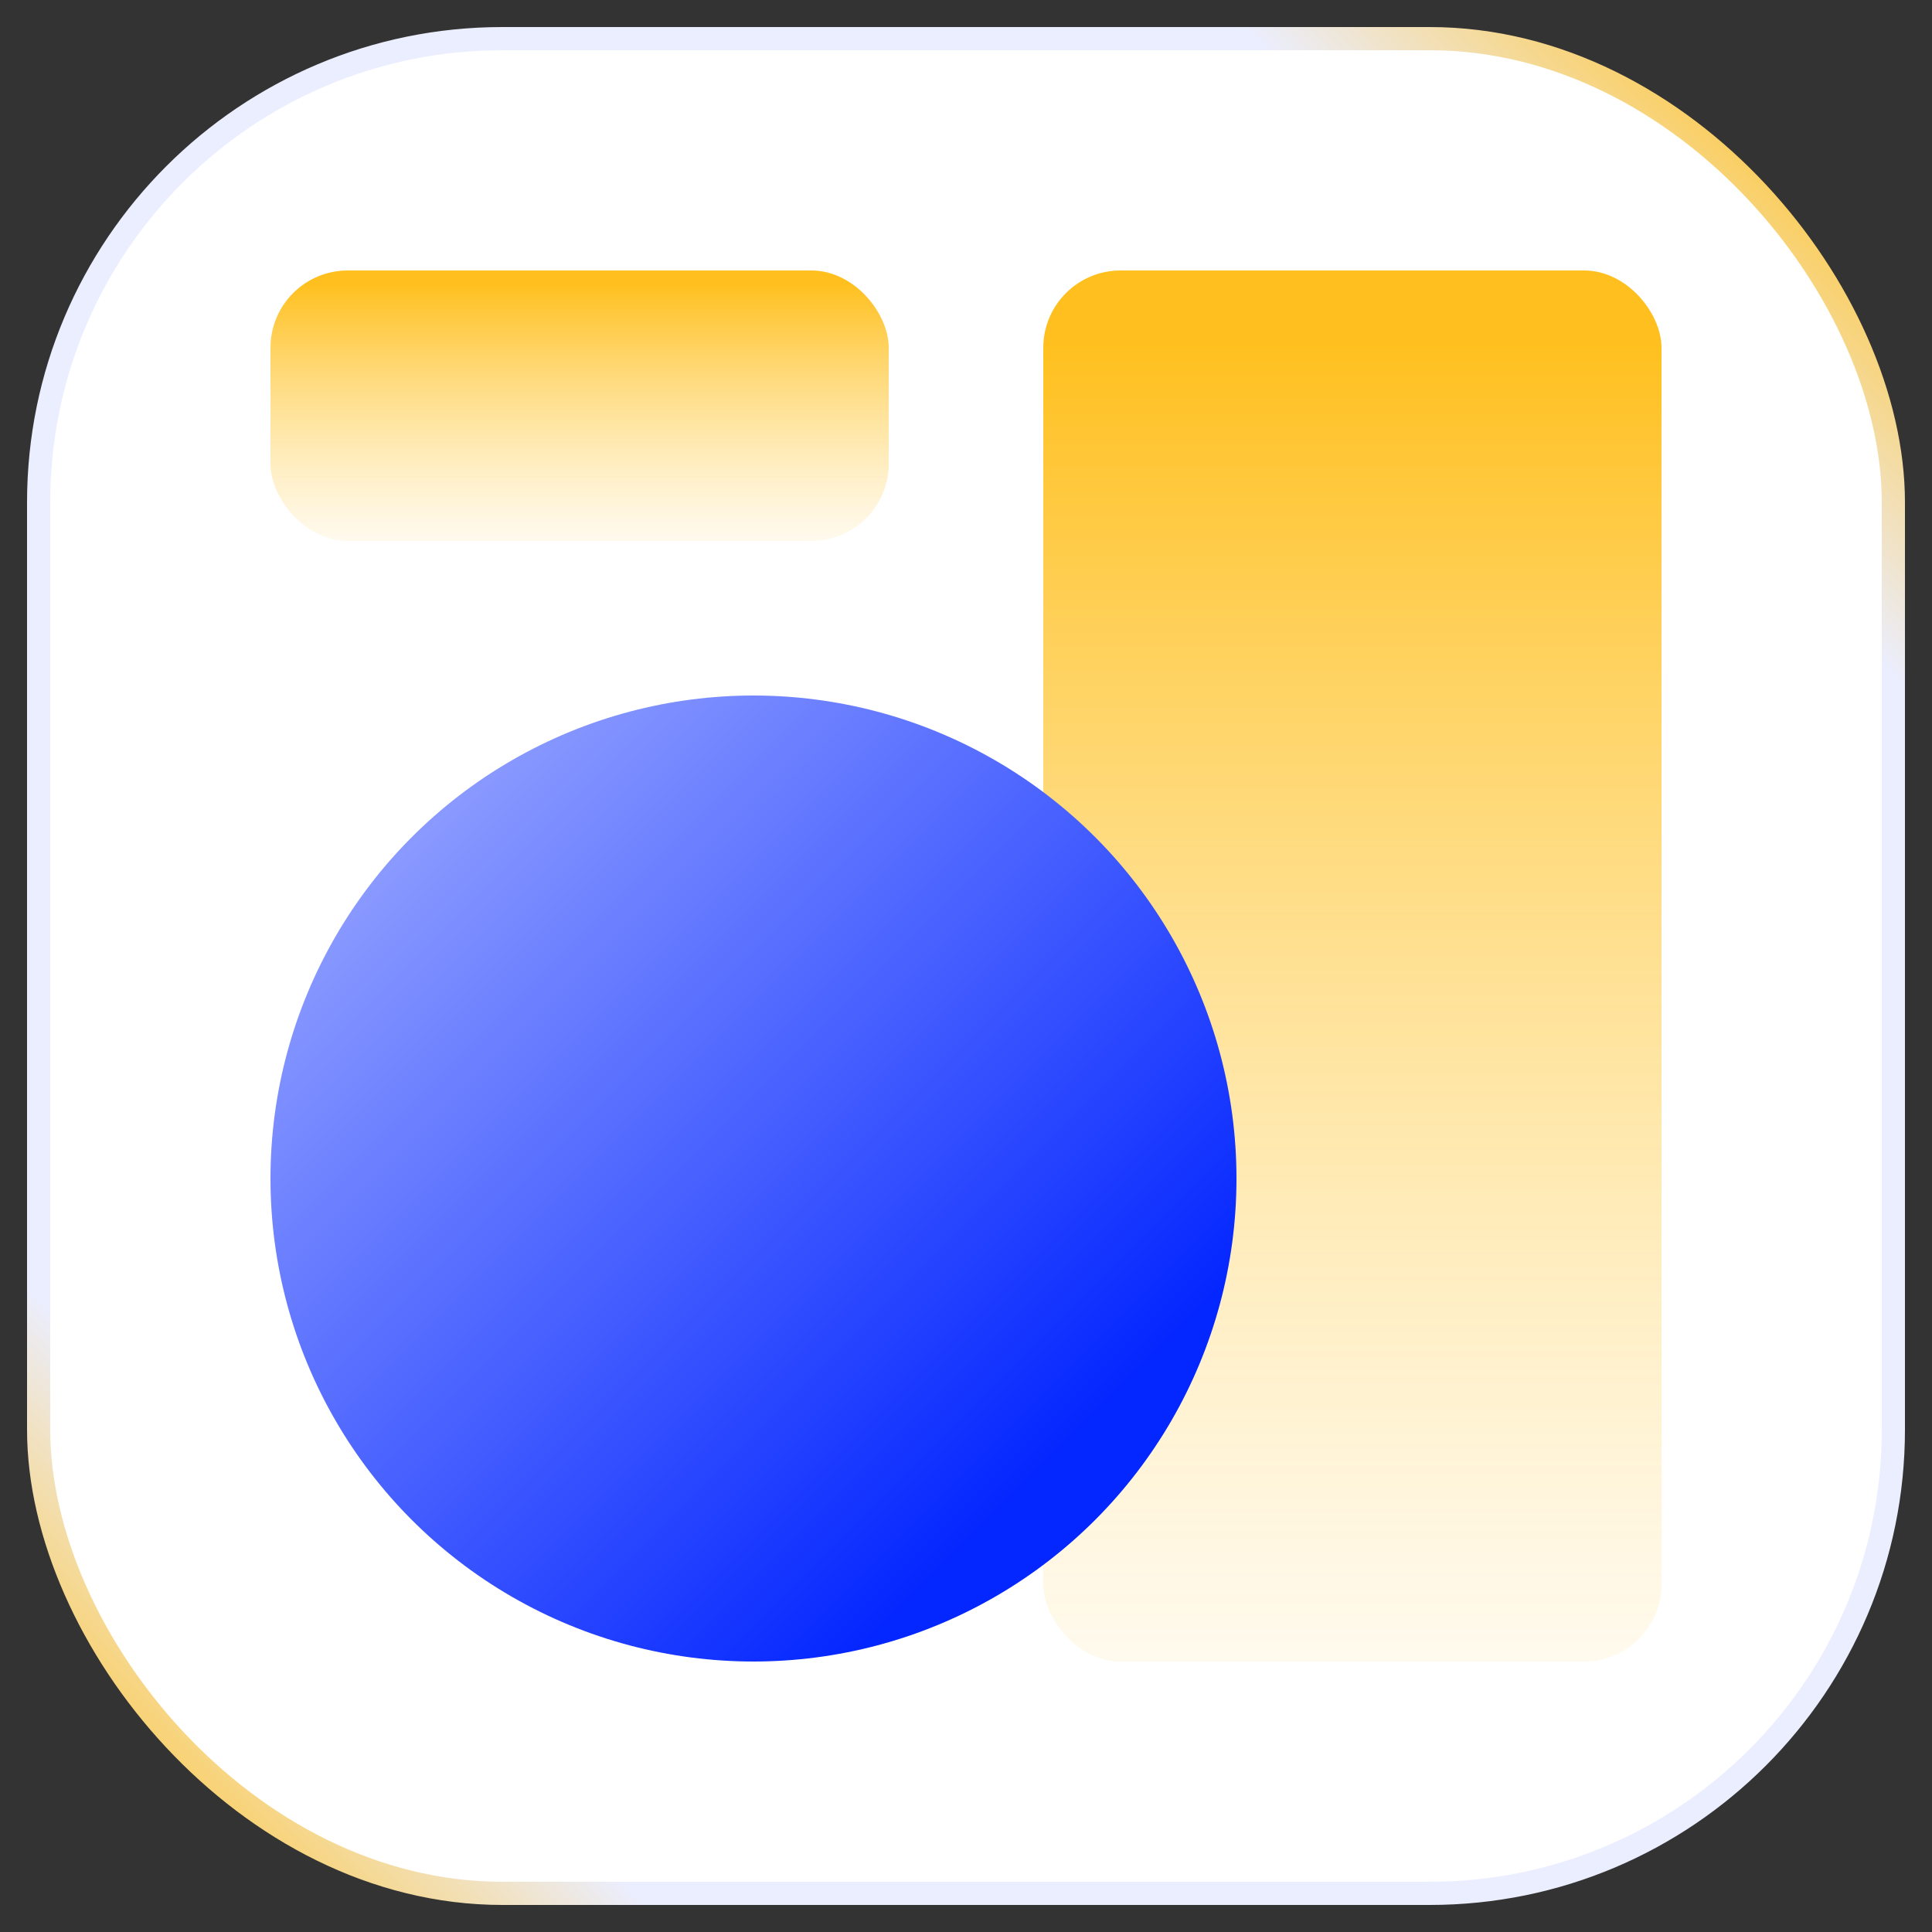
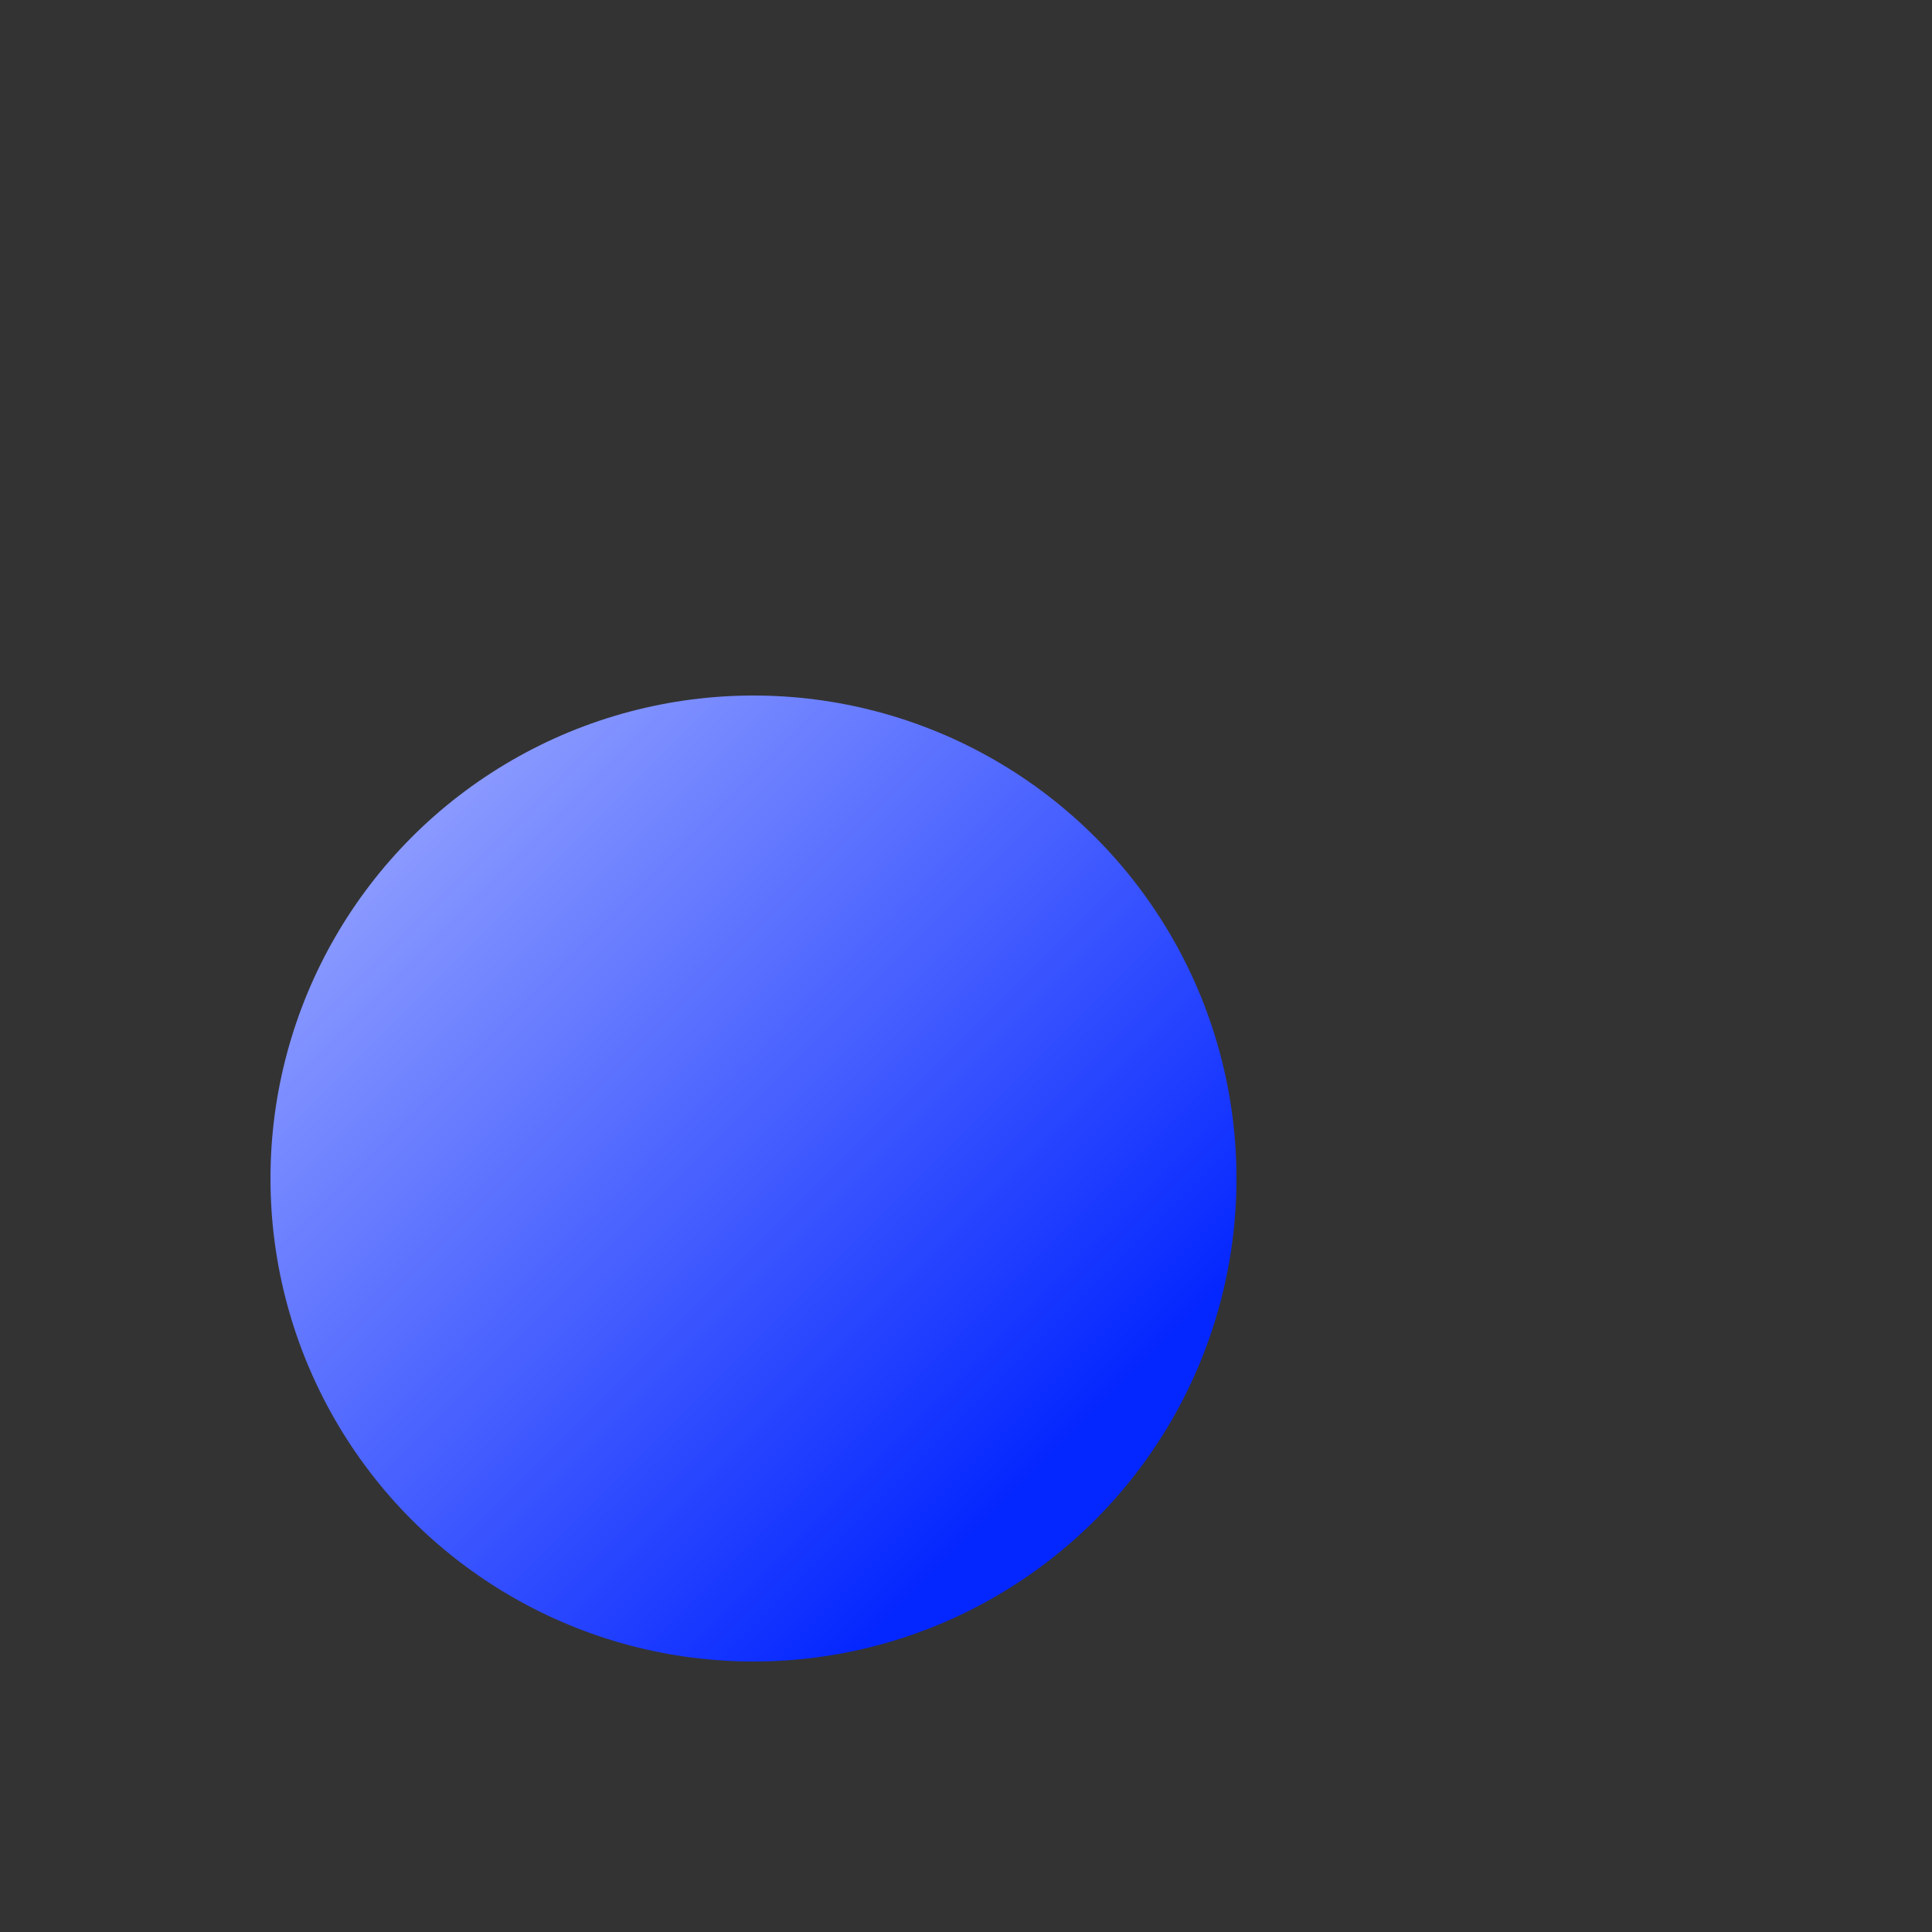
<svg xmlns="http://www.w3.org/2000/svg" width="50" height="50" viewBox="0 0 50 50" fill="none">
  <rect x="0" y="0" width="50" height="50" fill="#333333" stroke="none" />
-   <rect x="1" y="1" width="48" height="48" rx="12" fill="white" stroke="url(#paint0_linear_6203_20033)" stroke-width="0.6" />
-   <rect x="27" y="7" width="16" height="36" rx="2" fill="url(#paint1_linear_6203_20033)" style="mix-blend-mode:multiply" />
-   <rect x="7" y="7" width="16" height="7" rx="2" fill="url(#paint2_linear_6203_20033)" style="mix-blend-mode:multiply" />
  <circle cx="19.5" cy="30.5" r="12.5" fill="url(#paint3_linear_6203_20033)" style="mix-blend-mode:multiply" />
  <defs>
    <linearGradient id="paint0_linear_6203_20033" x1="49" y1="1" x2="1" y2="49" gradientUnits="userSpaceOnUse">
      <stop offset="0.036" stop-color="#FFC329" />
      <stop offset="0.172" stop-color="#EBEEFF" />
      <stop offset="0.839" stop-color="#EBEEFF" />
      <stop offset="0.974" stop-color="#FFC329" />
    </linearGradient>
    <linearGradient id="paint1_linear_6203_20033" x1="35" y1="7" x2="35" y2="43" gradientUnits="userSpaceOnUse">
      <stop offset="0.052" stop-color="#FFC01F" />
      <stop offset="1" stop-color="#FFF7E2" stop-opacity="0.6" />
    </linearGradient>
    <linearGradient id="paint2_linear_6203_20033" x1="15" y1="7" x2="15" y2="14" gradientUnits="userSpaceOnUse">
      <stop offset="0.052" stop-color="#FFC01F" />
      <stop offset="1" stop-color="#FFF7E2" stop-opacity="0.6" />
    </linearGradient>
    <linearGradient id="paint3_linear_6203_20033" x1="25.269" y1="39.635" x2="8.923" y2="23.288" gradientUnits="userSpaceOnUse">
      <stop stop-color="#0527FF" />
      <stop offset="1" stop-color="#8A9AFF" />
    </linearGradient>
  </defs>
</svg>